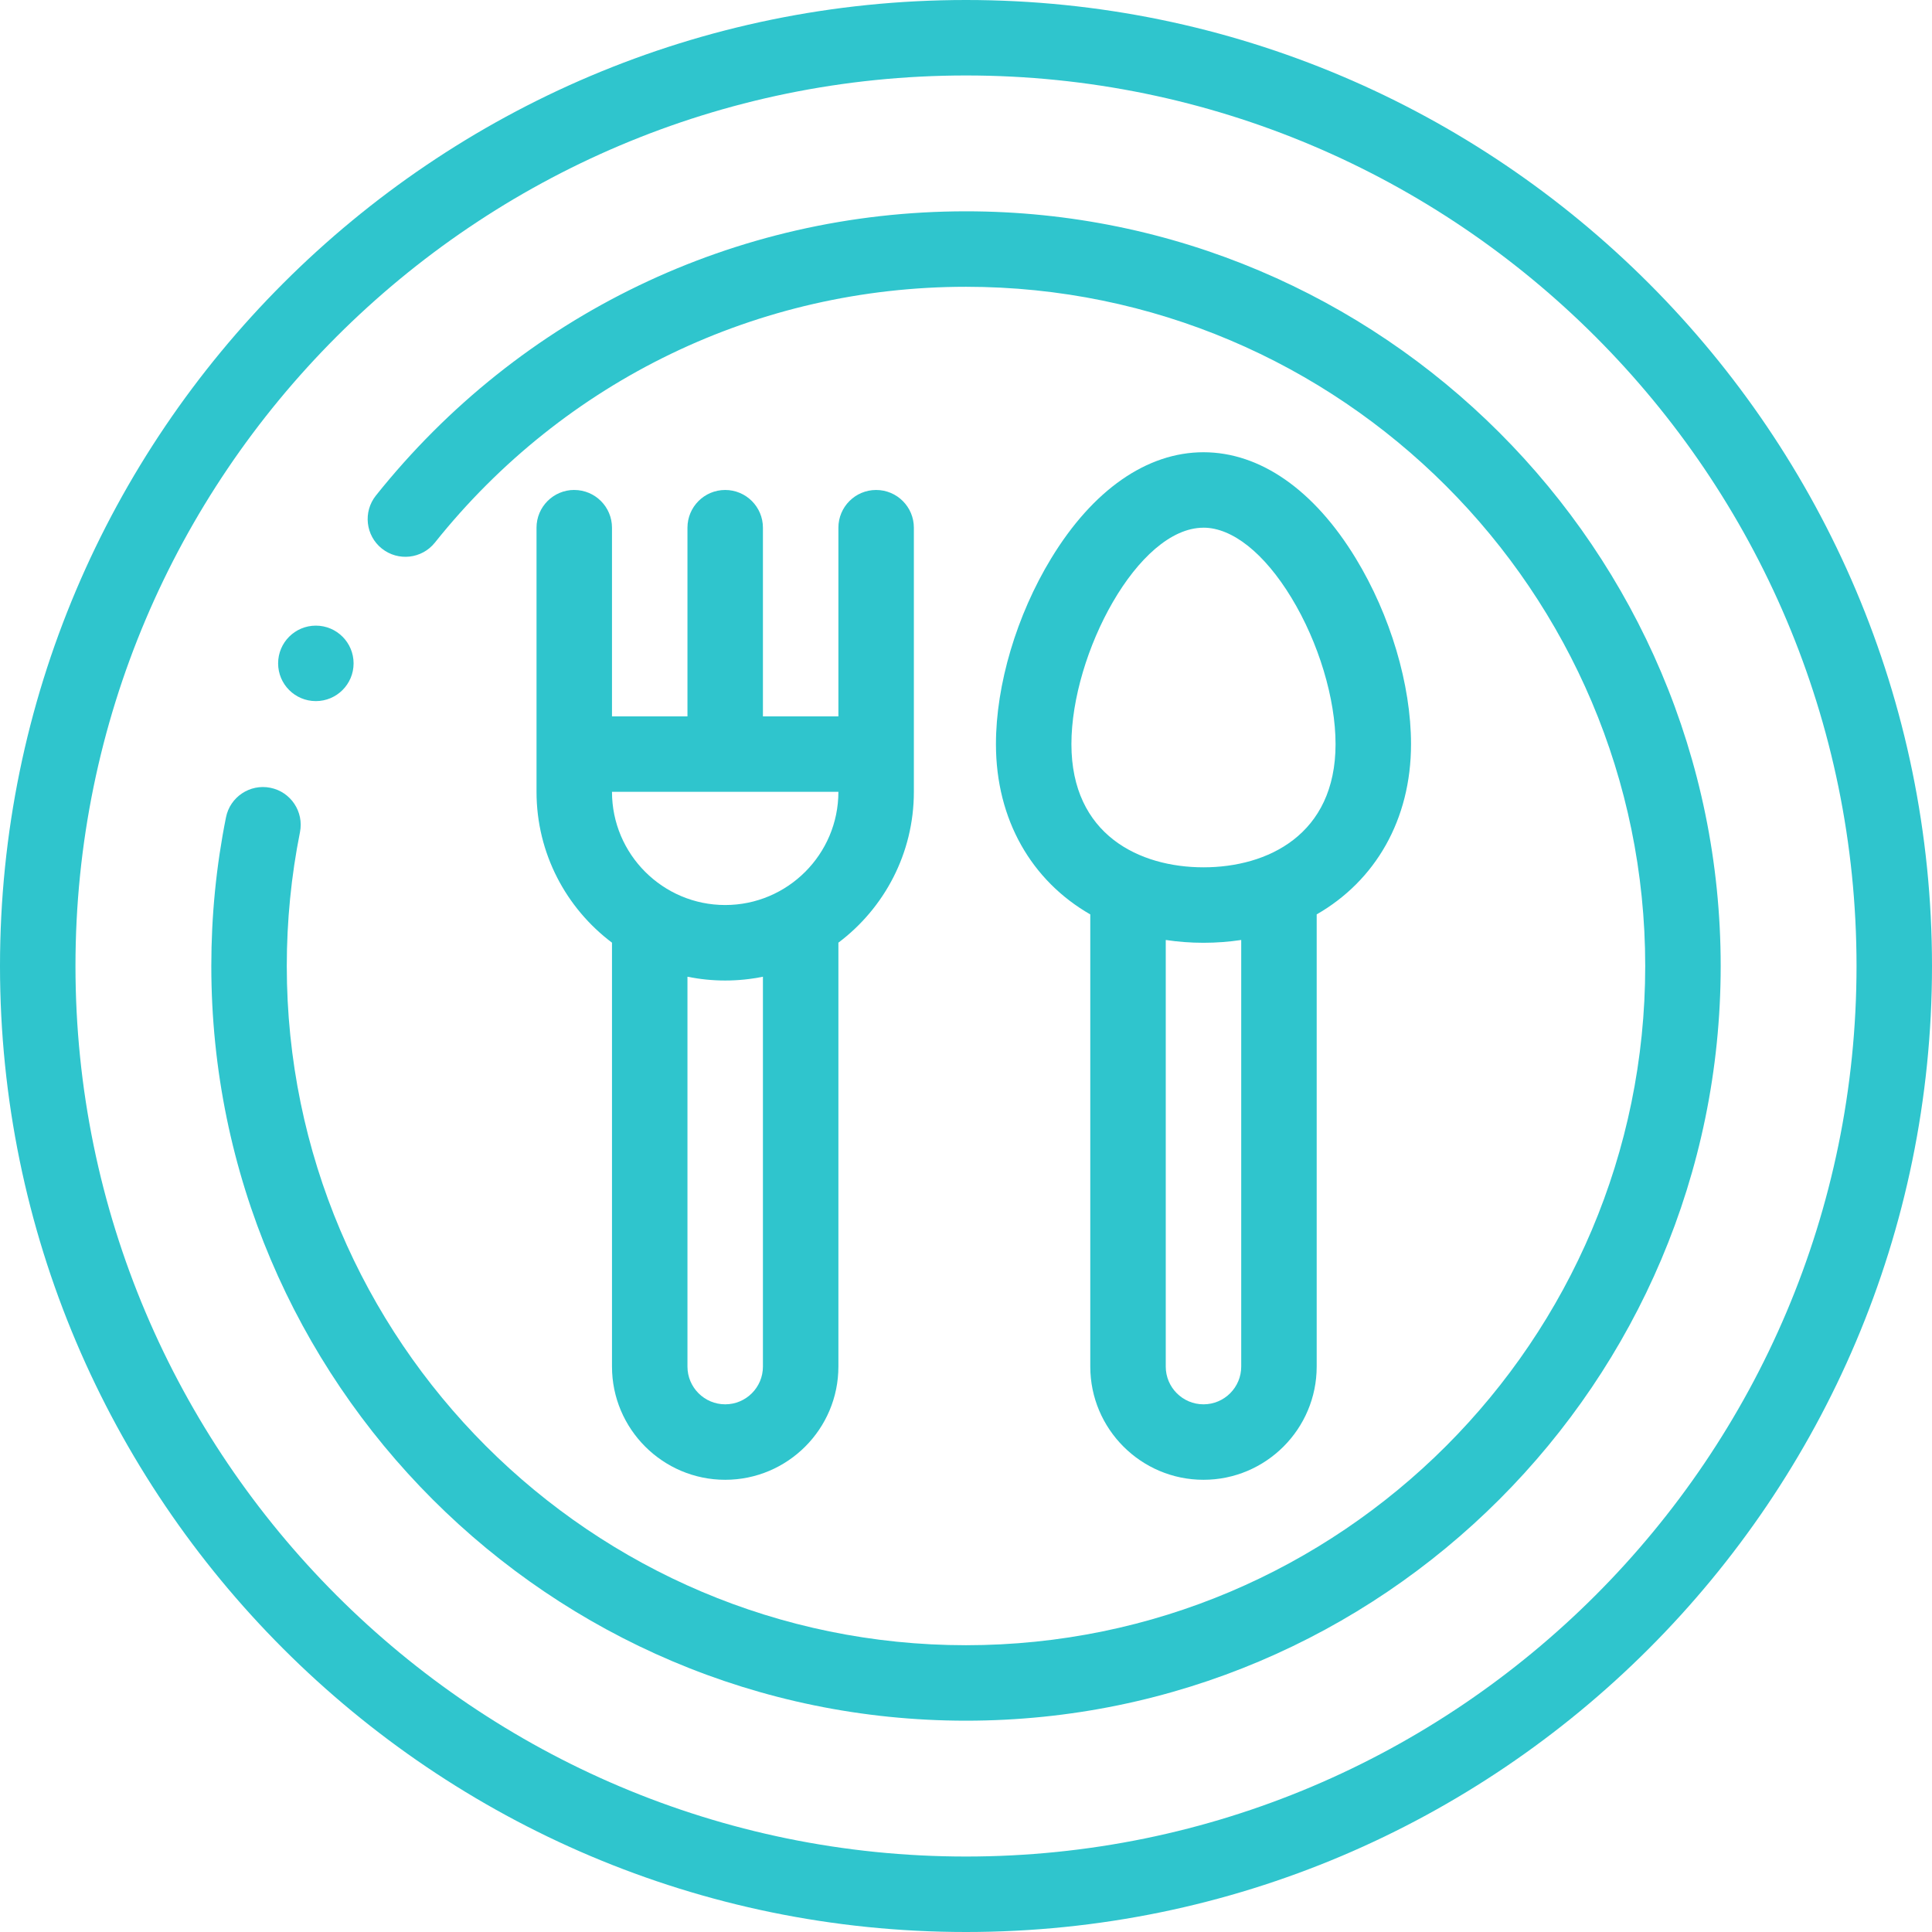
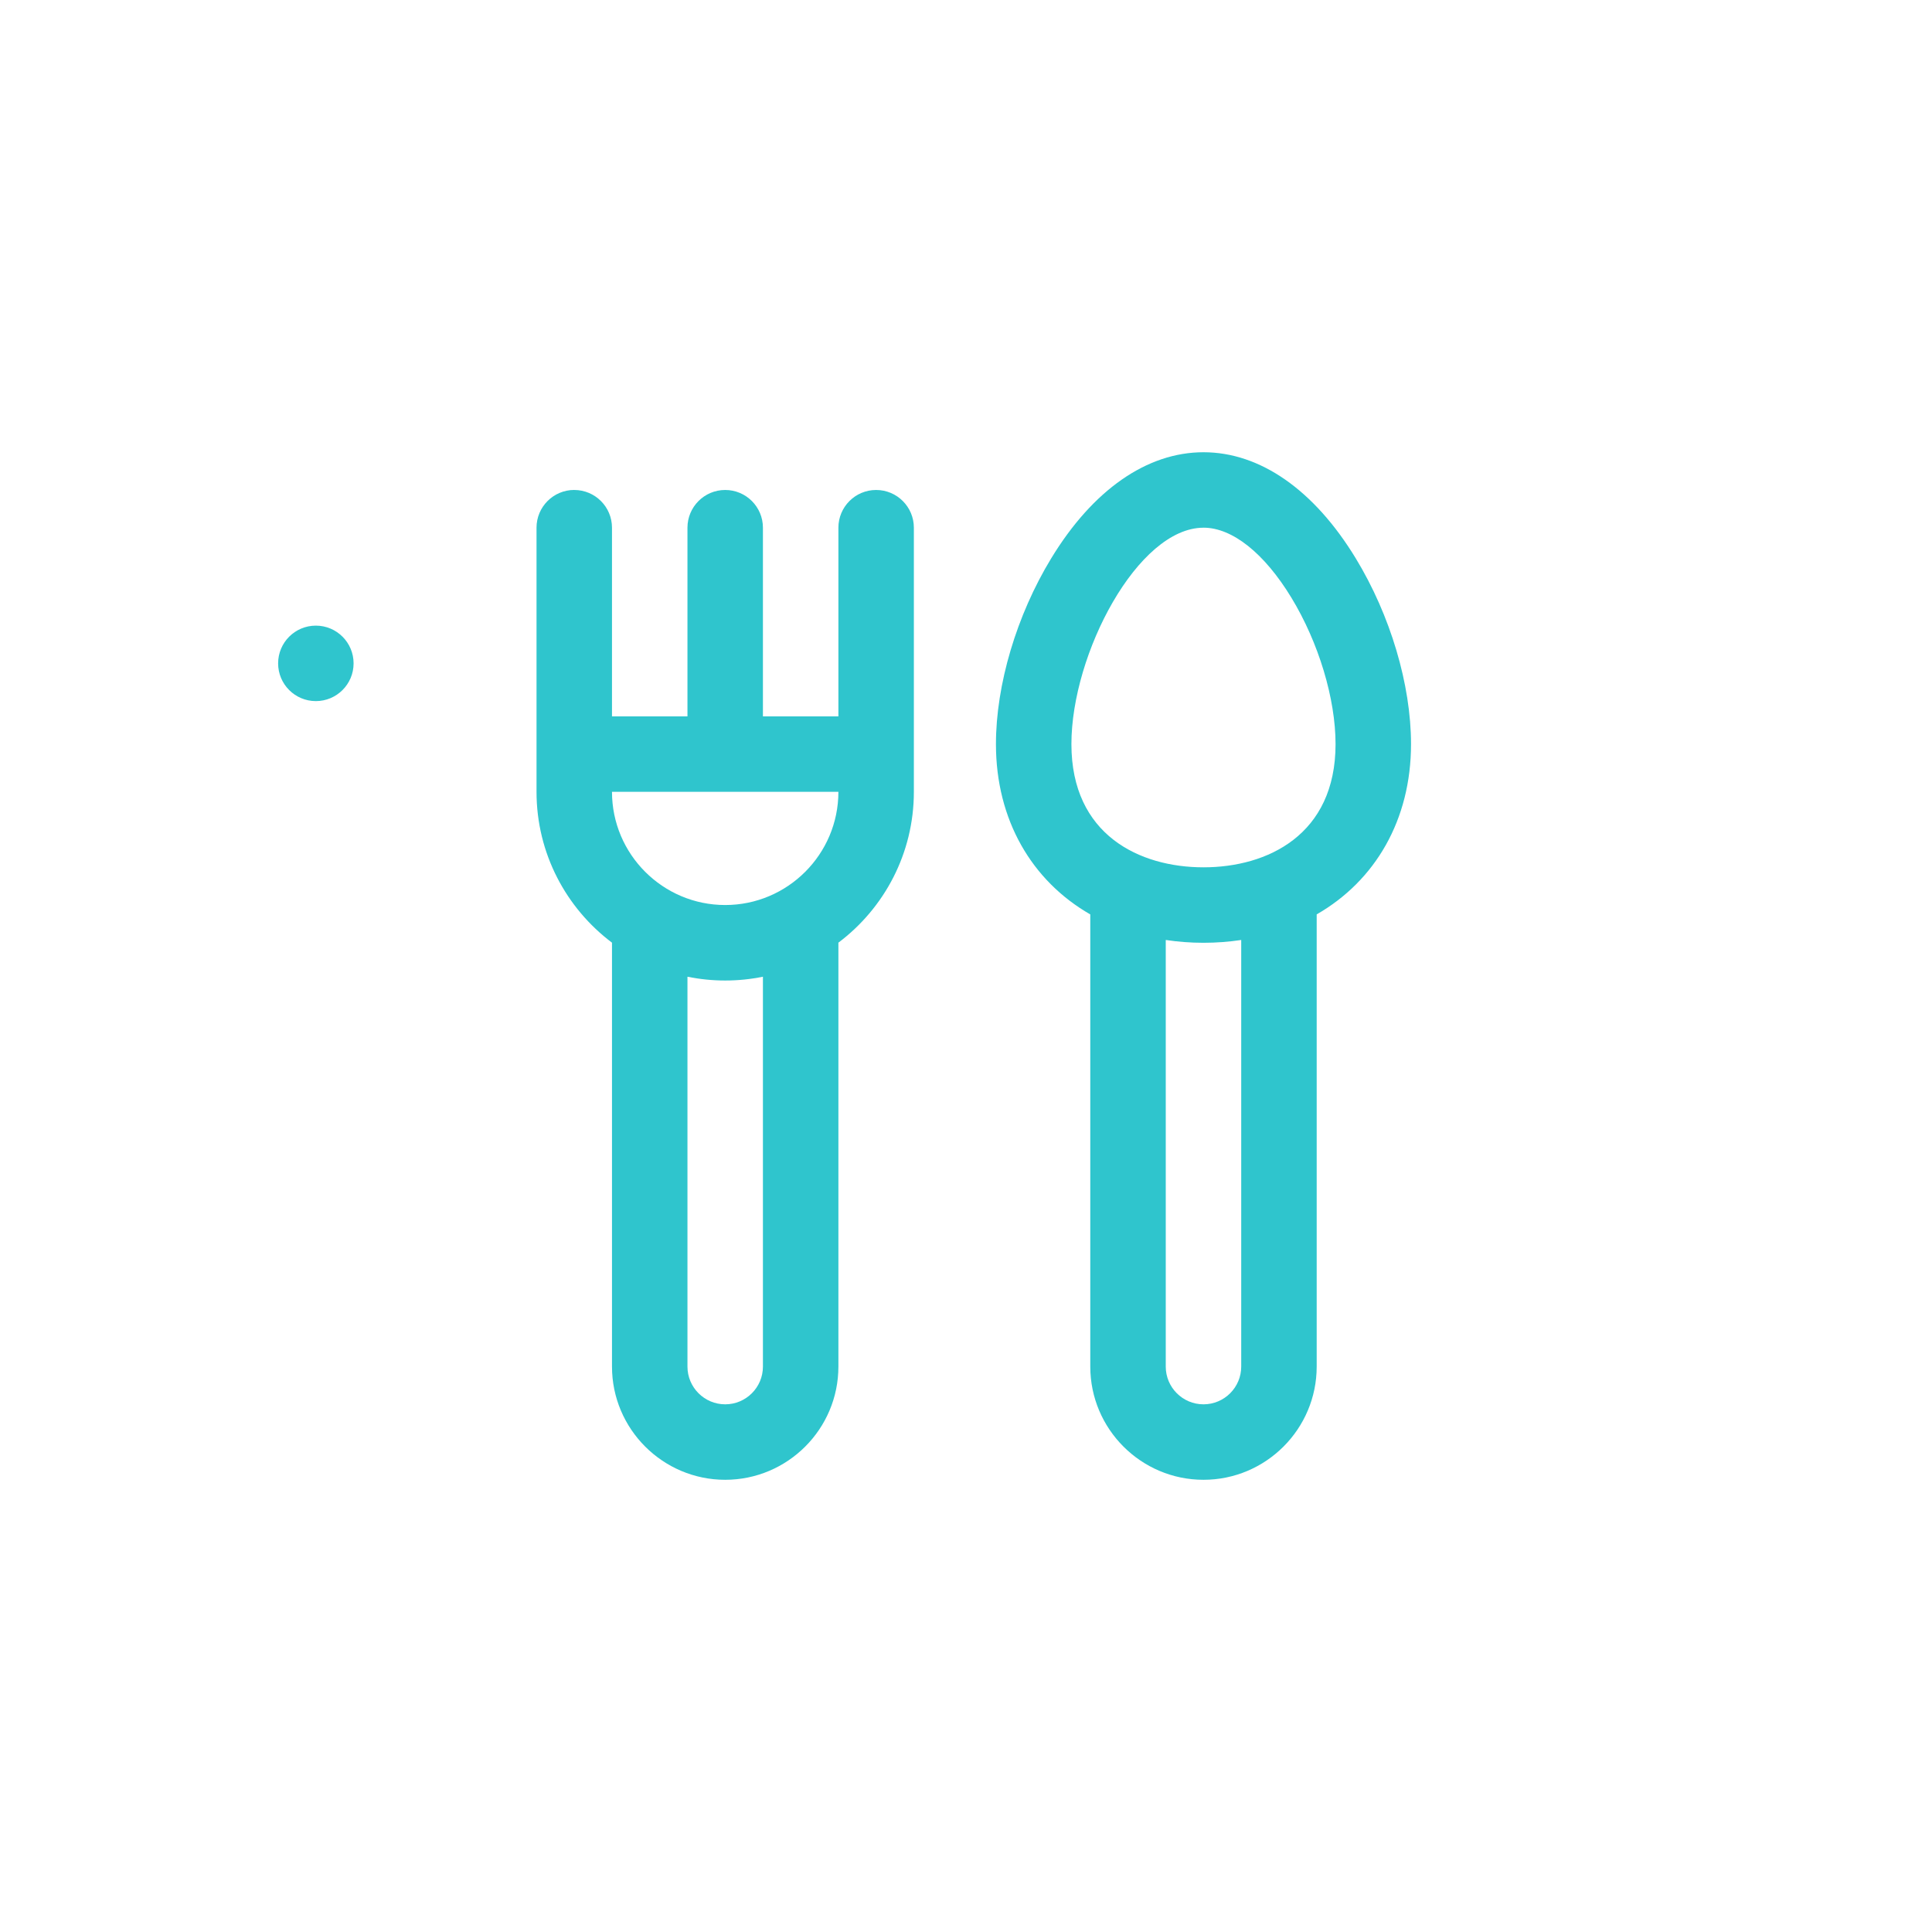
<svg xmlns="http://www.w3.org/2000/svg" width="64" height="64" viewBox="0 0 64 64">
  <g fill="none" fill-rule="evenodd">
    <g fill="#2FC5CD" fill-rule="nonzero">
      <g>
        <g>
          <g>
-             <path d="M32 0C14.355 0 0 14.355 0 32s14.355 32 32 32 32-14.355 32-32S49.645 0 32 0zm0 61.5C15.734 61.5 2.5 48.266 2.5 32S15.734 2.5 32 2.5 61.5 15.734 61.5 32 48.266 61.5 32 61.5z" transform="translate(-550 -2205) translate(0 1066) translate(0 648) translate(550 491)" />
-             <path d="M32 7c-7.647 0-14.772 3.432-19.548 9.416-.43.54-.342 1.326.197 1.756.54.43 1.326.343 1.757-.197C18.705 12.59 25.118 9.5 32 9.5c12.407 0 22.5 10.093 22.5 22.5S44.407 54.5 32 54.5 9.5 44.407 9.5 32c0-1.492.147-2.983.437-4.433.135-.677-.304-1.336-.981-1.471-.676-.136-1.336.304-1.47.98C7.162 28.689 7 30.345 7 32c0 13.785 11.215 25 25 25s25-11.215 25-25S45.785 7 32 7z" transform="translate(-550 -2205) translate(0 1066) translate(0 648) translate(550 491)" />
            <path d="M19.023 16.23c-.69 0-1.25.56-1.25 1.25v8.75c0 2.041.983 3.856 2.5 4.997V45.27c0 2.067 1.683 3.75 3.75 3.75 2.068 0 3.75-1.683 3.75-3.75V31.227c1.517-1.141 2.5-2.956 2.5-4.996v-8.75c0-.69-.56-1.25-1.25-1.25s-1.25.56-1.25 1.25v6.25h-2.5v-6.25c0-.69-.56-1.25-1.25-1.25s-1.25.56-1.25 1.25v6.25h-2.5v-6.25c0-.69-.56-1.25-1.25-1.25zm6.25 29.04c0 .689-.56 1.25-1.25 1.25-.689 0-1.25-.561-1.25-1.25V32.355c.404.082.822.126 1.25.126.428 0 .846-.044 1.25-.126V45.27zm-1.25-15.29c-2.067 0-3.75-1.682-3.75-3.75h7.5c0 2.068-1.682 3.75-3.75 3.75zM39.867 49.02c2.068 0 3.75-1.683 3.75-3.75V30.29c1.937-1.11 3.125-3.129 3.125-5.64 0-1.97-.684-4.27-1.83-6.153-1.379-2.268-3.17-3.516-5.045-3.516-1.874 0-3.666 1.248-5.045 3.516-1.146 1.883-1.83 4.184-1.83 6.154 0 2.51 1.188 4.529 3.125 5.64V45.27c0 2.067 1.682 3.75 3.75 3.75zm1.25-3.75c0 .689-.56 1.25-1.25 1.25s-1.25-.561-1.25-1.25V31.138c.402.06.819.093 1.25.093.432 0 .848-.033 1.25-.093V45.27zm-1.25-27.79c.954 0 2.015.844 2.91 2.316.904 1.486 1.465 3.346 1.465 4.855 0 3.008-2.26 4.08-4.375 4.08s-4.375-1.072-4.375-4.08c0-2.999 2.205-7.17 4.375-7.17zM10.462 23.225h.001c.69 0 1.25-.56 1.25-1.25s-.56-1.25-1.25-1.25c-.691 0-1.25.56-1.25 1.25s.559 1.25 1.25 1.25z" transform="translate(-550 -2205) translate(0 1066) translate(0 648) translate(550 491)" />
          </g>
        </g>
      </g>
    </g>
  </g>
</svg>